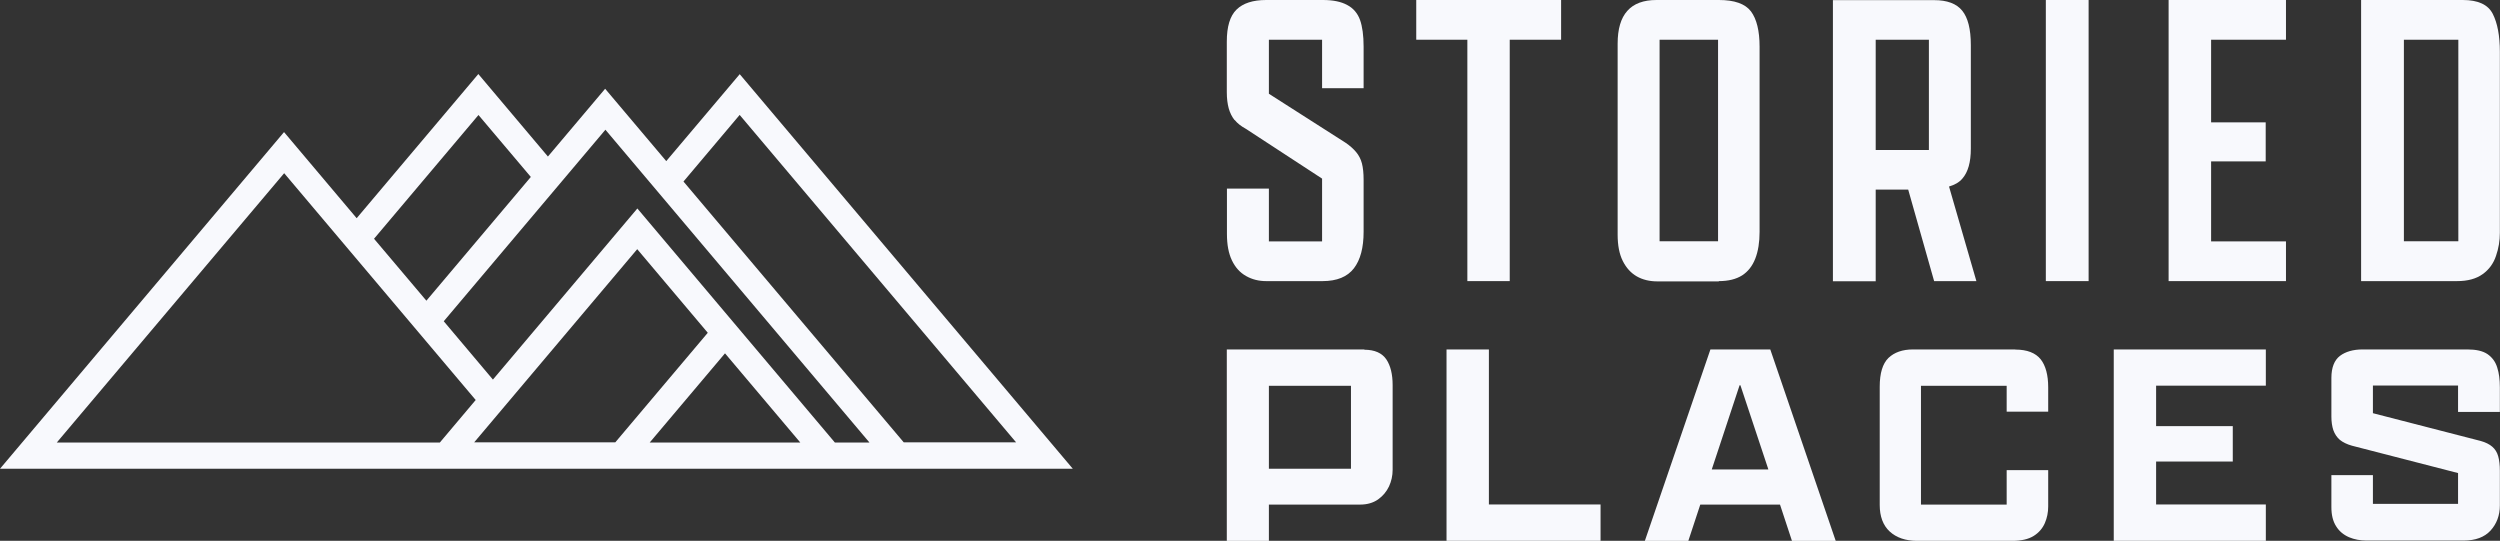
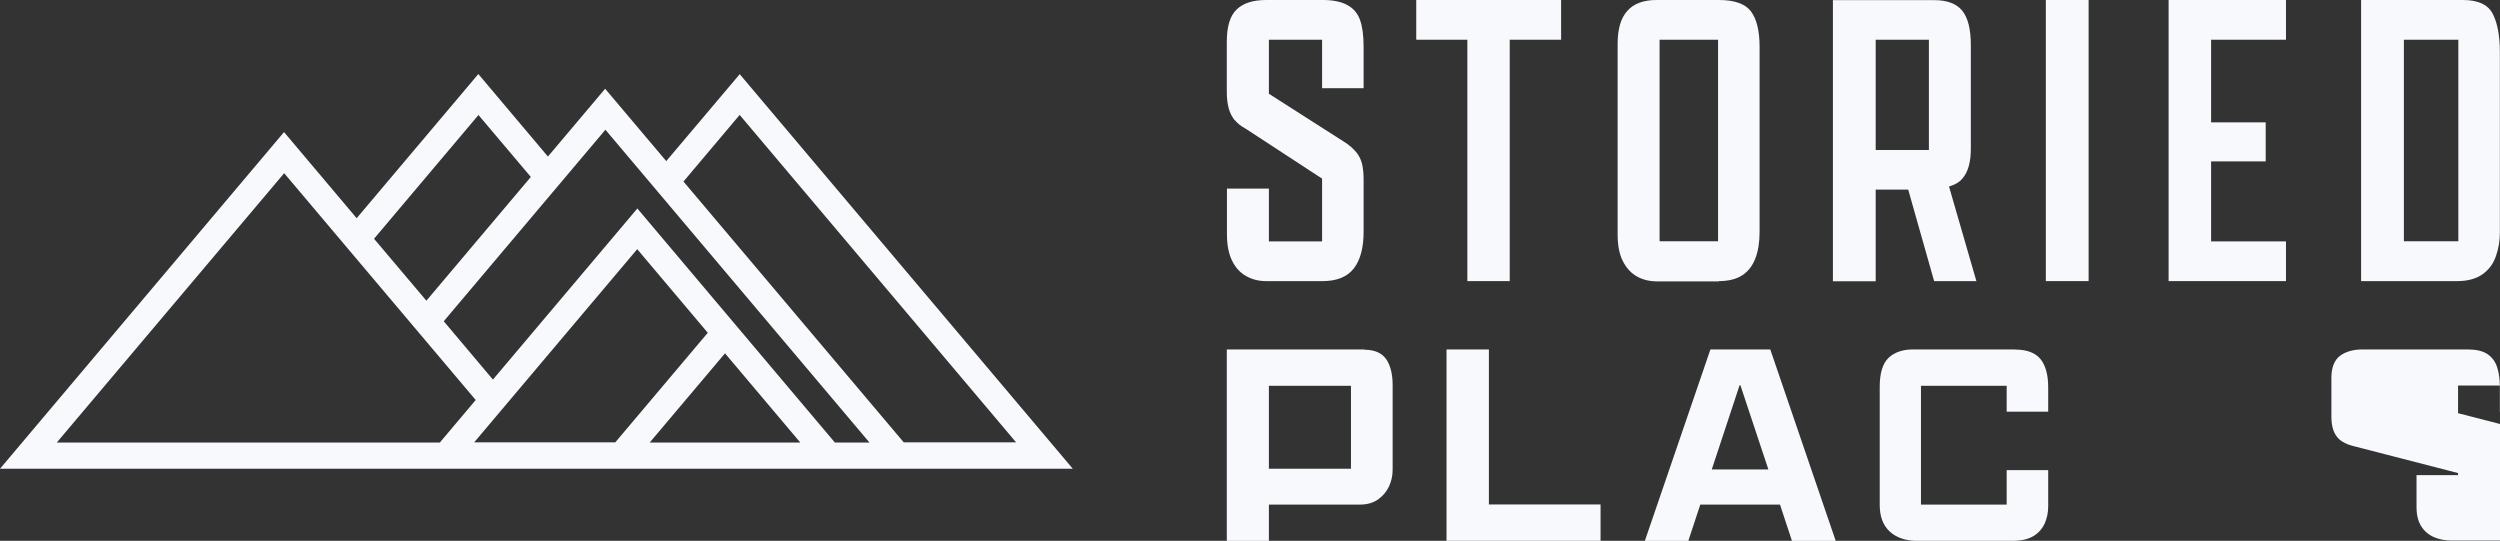
<svg xmlns="http://www.w3.org/2000/svg" id="Layer_1" data-name="Layer 1" viewBox="0 0 180 38.94">
  <rect x="0" y="0" width="180" height="38.94" fill="#333333" stroke="none" />
  <defs>
    <style>
      .cls-1 {
        fill: #f8f9fd;
      }
    </style>
  </defs>
  <path class="cls-1" d="M77.25,33.76L53.26,5.34l-5.29,6.26-4.4-5.21-4.12,4.88-5.01-5.94-8.76,10.38-5.23-6.2L0,33.75h77.25,0ZM45.88,17.94l5.08,6.02-6.66,7.89h-10.16l11.74-13.91ZM57.62,31.86h-10.84l5.42-6.42,5.42,6.42ZM53.26,8.28l19.9,23.57h-8.09l-15.86-18.78s4.04-4.79,4.04-4.79ZM62.59,31.86h-2.48l-7.9-9.36h0l-6.32-7.49-10.4,12.32-3.54-4.2,11.64-13.79,19.01,22.52h0ZM34.45,8.28l3.77,4.46-7.52,8.91-3.77-4.46s7.52-8.91,7.52-8.91ZM4.09,31.86L20.46,12.47l13.79,16.33-2.58,3.06H4.09Z" />
  <g>
    <path class="cls-1" d="M88.9,8.64c.19.24.46.45.81.64l5.48,3.58v4.52h-3.83v-3.8h-3.02v3.27c0,.77.12,1.4.36,1.9.24.5.57.87,1.01,1.12.44.25.92.37,1.46.37h4.05c1.04,0,1.79-.31,2.26-.92.47-.61.7-1.49.7-2.63v-3.74c0-.47-.04-.87-.12-1.18-.08-.31-.22-.58-.41-.81-.19-.23-.44-.46-.78-.69l-5.51-3.52v-3.89h3.83v3.49h2.99v-2.99c0-.81-.09-1.46-.26-1.93s-.48-.84-.92-1.07C96.56.12,95.98,0,95.25,0h-4.08C90.21,0,89.5.23,89.03.69c-.47.46-.7,1.22-.7,2.31v3.64c0,.46.05.84.14,1.17.09.32.23.6.42.84h0Z" />
    <polygon class="cls-1" points="105.65 20.24 108.7 20.24 108.7 2.86 112.4 2.86 112.4 0 101.97 0 101.97 2.86 105.65 2.86 105.65 20.24" />
    <path class="cls-1" d="M123.76,20.24c.69,0,1.24-.14,1.67-.41.42-.27.74-.67.95-1.21s.31-1.18.31-1.93V3.36c0-1.14-.21-1.99-.62-2.54C125.65.27,124.88,0,123.76,0h-4.49C118.33,0,117.63.26,117.17.78c-.47.52-.7,1.31-.7,2.37v13.74c0,.77.12,1.4.37,1.9.25.5.59.87,1.01,1.11s.92.36,1.48.36h4.42,0ZM119.49,2.86h4.21v14.51h-4.21V2.86Z" />
    <path class="cls-1" d="M139.25,20.24h3.05l-1.97-6.81c.41-.12.73-.3.96-.57.41-.47.61-1.19.61-2.15V3.24c0-1.14-.21-1.97-.62-2.47-.41-.51-1.09-.76-2.02-.76h-7.29v20.24h3.08v-6.6h2.34l1.87,6.6h0ZM135.05,2.86h3.83v7.94h-3.83V2.86Z" />
    <rect class="cls-1" x="147.3" y="0" width="3.08" height="20.24" />
    <polygon class="cls-1" points="156.14 20.24 164.59 20.24 164.59 17.38 159.2 17.38 159.2 11.62 163.13 11.62 163.13 8.81 159.2 8.81 159.2 2.86 164.59 2.86 164.59 0 156.14 0 156.14 20.24" />
    <path class="cls-1" d="M178.75,19.74c.46-.33.78-.77.96-1.31.19-.54.28-1.1.28-1.68V3.74c0-1.16-.17-2.07-.51-2.74C179.14.33,178.42,0,177.32,0h-7.32v20.24h6.91c.77,0,1.38-.17,1.84-.5h0ZM173.08,2.86h3.92v14.51h-3.92V2.86Z" />
    <path class="cls-1" d="M98.24,25.16h-9.91v13.78h3.03v-2.61h6.56c.51,0,.94-.12,1.3-.37.35-.25.61-.56.79-.94.17-.37.26-.77.26-1.19v-6.11c0-.77-.15-1.39-.45-1.84-.31-.46-.84-.7-1.59-.7h0ZM97.27,33.75h-5.91v-5.97h5.91v5.97Z" />
    <polygon class="cls-1" points="107.2 25.16 104.15 25.16 104.15 38.94 115.24 38.94 115.24 36.32 107.2 36.32 107.2 25.16" />
-     <polygon class="cls-1" points="152.19 38.94 163.14 38.94 163.14 36.32 155.24 36.32 155.24 33.23 160.76 33.23 160.76 30.68 155.24 30.68 155.24 27.77 163.14 27.77 163.14 25.16 152.19 25.16 152.19 38.94" />
    <path class="cls-1" d="M123.15,25.16l-4.72,13.78h3.13l.86-2.61h5.74l.86,2.61h3.15l-4.71-13.78h-4.32ZM123.25,33.79l.54-1.63h0l1.46-4.42h.06l1.99,5.99h0l.02.07h-4.07Z" />
    <path class="cls-1" d="M145.1,25.16h-7.37c-.75,0-1.34.21-1.76.61-.42.41-.63,1.1-.63,2.07v8.52c0,.82.24,1.47.72,1.91.48.44,1.14.67,1.96.67h6.89c.63,0,1.14-.12,1.51-.35.37-.23.64-.54.81-.93.16-.37.24-.77.24-1.19v-2.62h-2.99v2.48h-6.17v-8.55h6.17v1.86h2.99v-1.75c0-.88-.18-1.56-.54-2.02-.37-.46-.98-.7-1.82-.7h0Z" />
-     <path class="cls-1" d="M179.99,29.67v-1.79c0-.54-.06-1.02-.19-1.42-.13-.42-.37-.74-.71-.97-.33-.22-.81-.33-1.43-.33h-7.56c-.67,0-1.22.16-1.62.46-.41.31-.62.85-.62,1.59v2.79c0,.37.05.7.14.97.1.28.26.52.47.7.21.17.51.32.87.42l7.64,1.97v2.22h-6.13v-2.07h-2.99v2.31c0,.55.11,1.01.34,1.37.22.36.54.62.93.79.38.16.8.24,1.24.24h7.02c.84,0,1.49-.24,1.93-.72s.67-1.09.67-1.81v-2.48c0-.42-.04-.78-.12-1.06-.08-.29-.23-.52-.43-.69-.2-.17-.47-.31-.83-.41l-7.76-2v-1.99h6.13v1.9h3.01,0Z" />
+     <path class="cls-1" d="M179.99,29.67v-1.79c0-.54-.06-1.02-.19-1.42-.13-.42-.37-.74-.71-.97-.33-.22-.81-.33-1.43-.33h-7.56c-.67,0-1.22.16-1.62.46-.41.31-.62.85-.62,1.59v2.79c0,.37.05.7.14.97.1.28.26.52.47.7.21.17.51.32.87.42l7.64,1.97v2.22v-2.07h-2.99v2.31c0,.55.11,1.01.34,1.37.22.36.54.62.93.79.38.16.8.24,1.24.24h7.02c.84,0,1.49-.24,1.93-.72s.67-1.09.67-1.81v-2.48c0-.42-.04-.78-.12-1.06-.08-.29-.23-.52-.43-.69-.2-.17-.47-.31-.83-.41l-7.76-2v-1.99h6.13v1.9h3.01,0Z" />
  </g>
</svg>